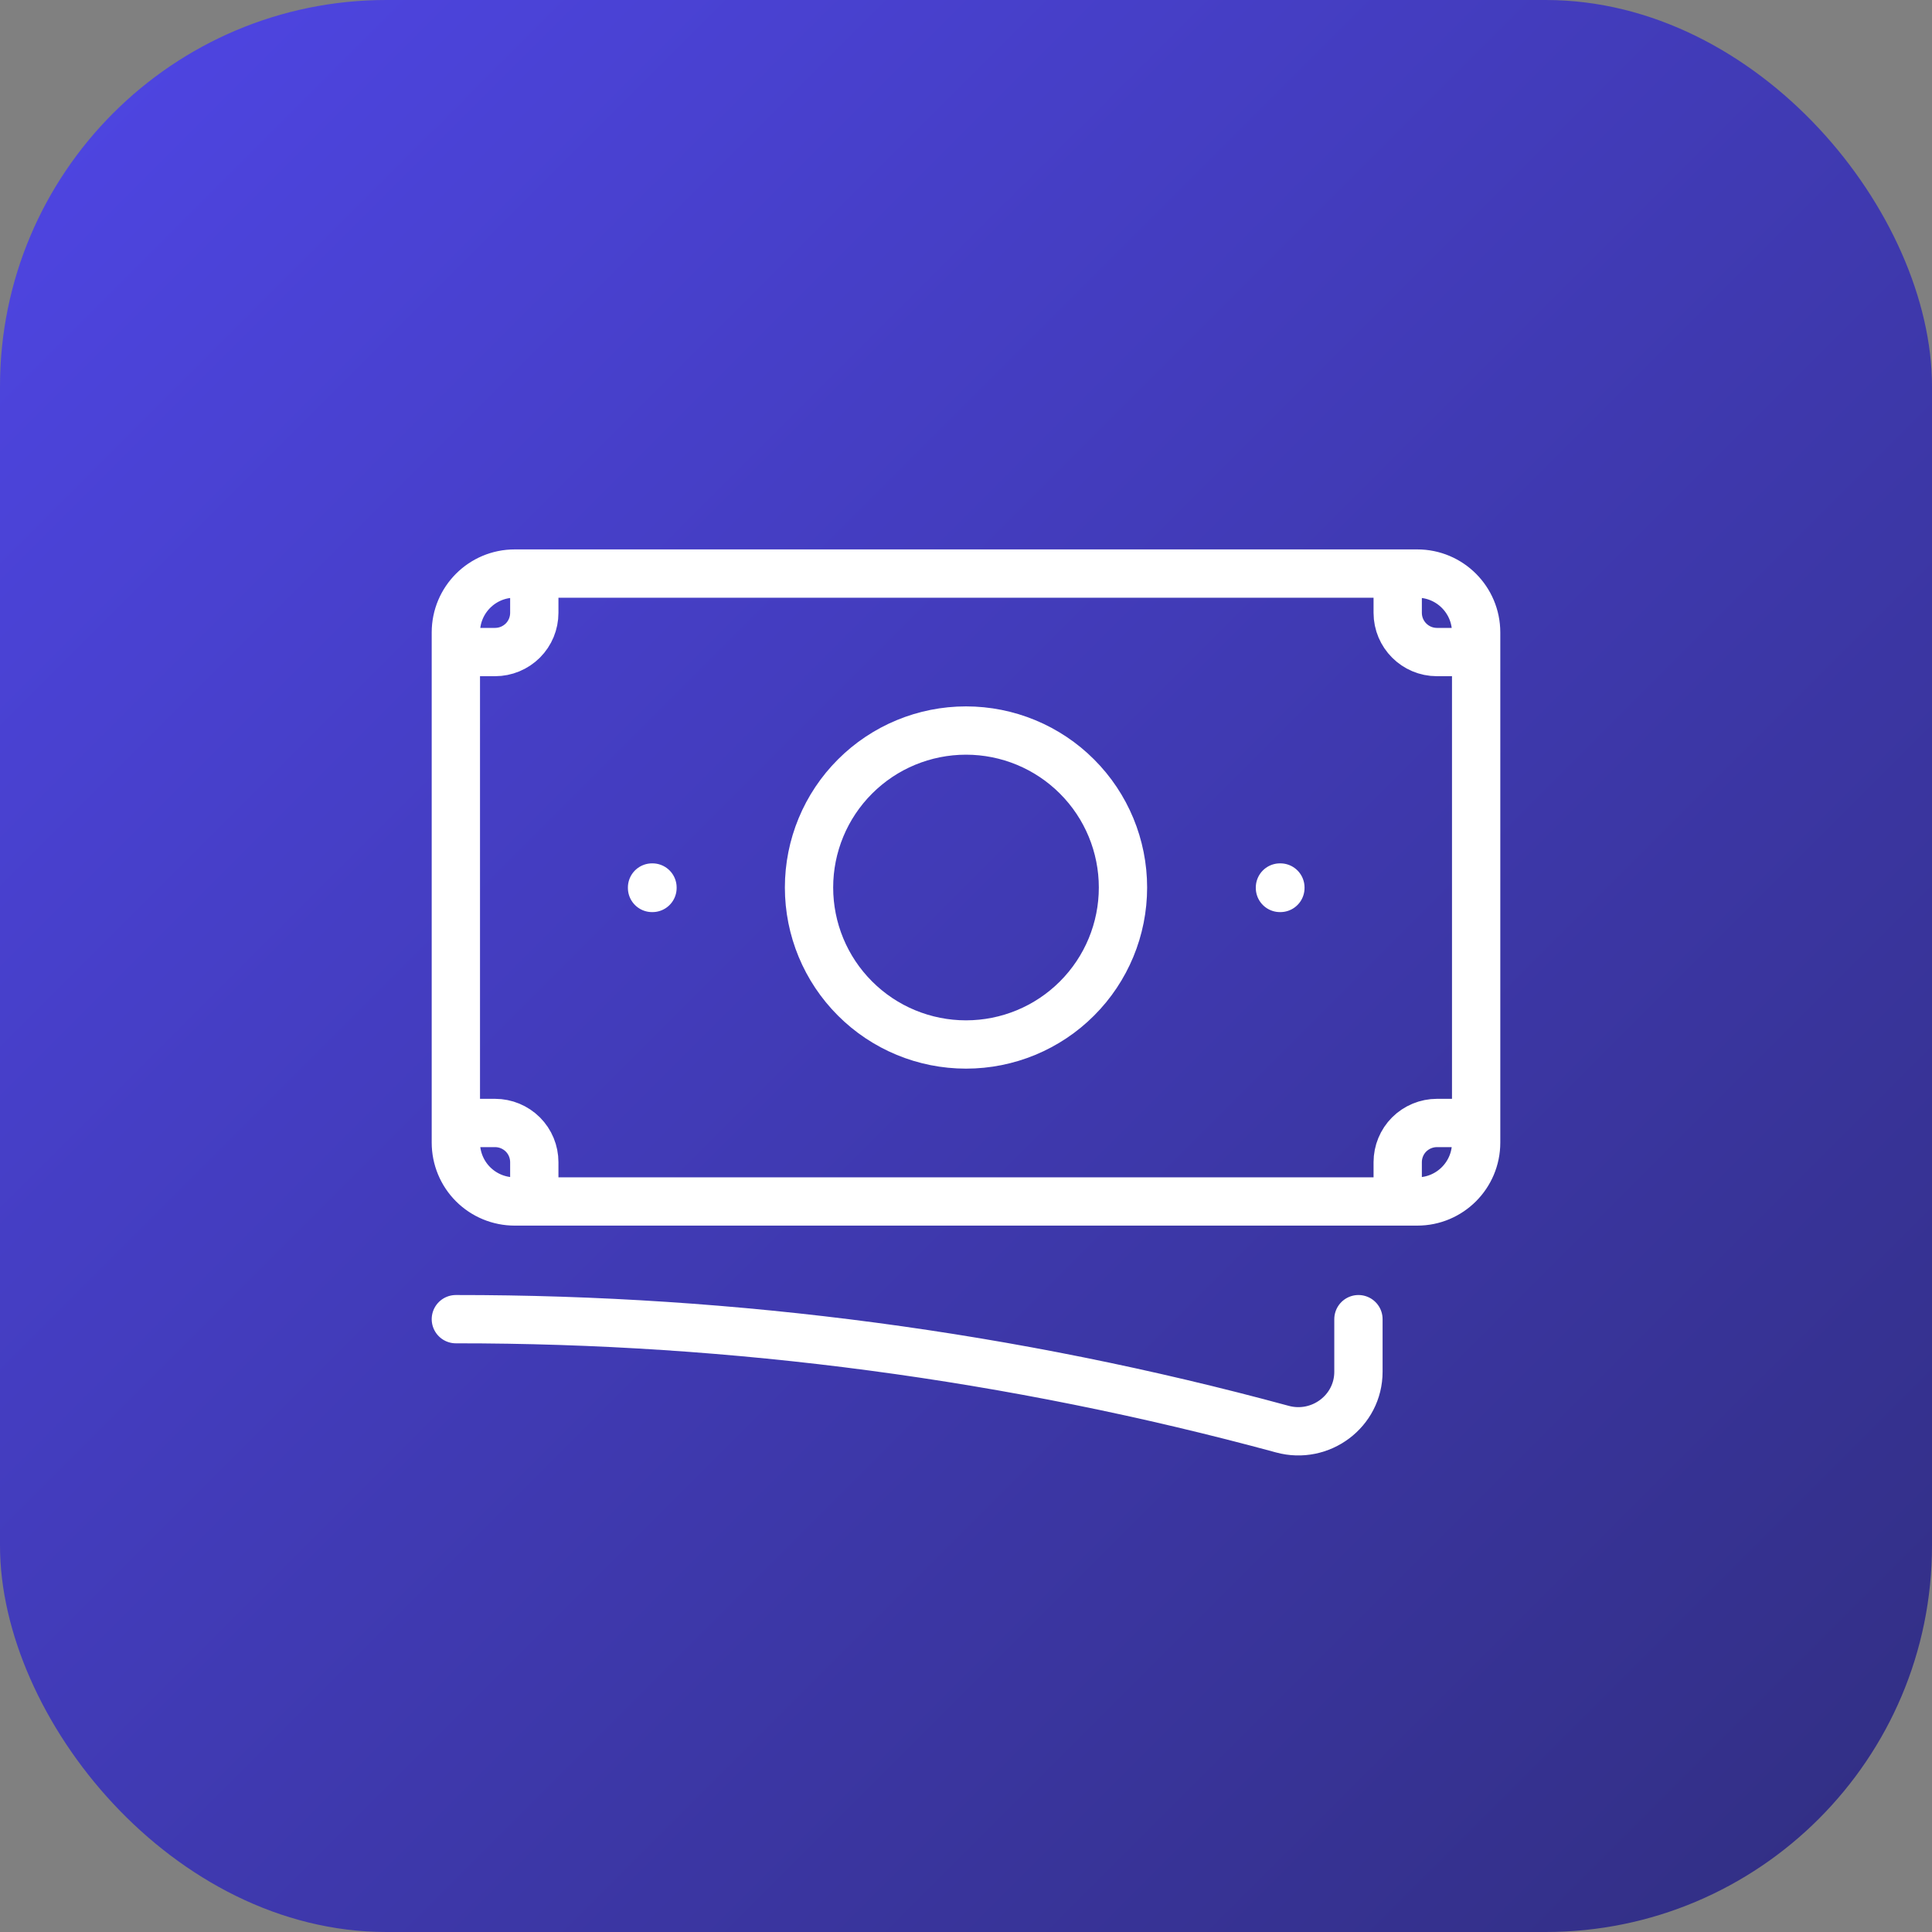
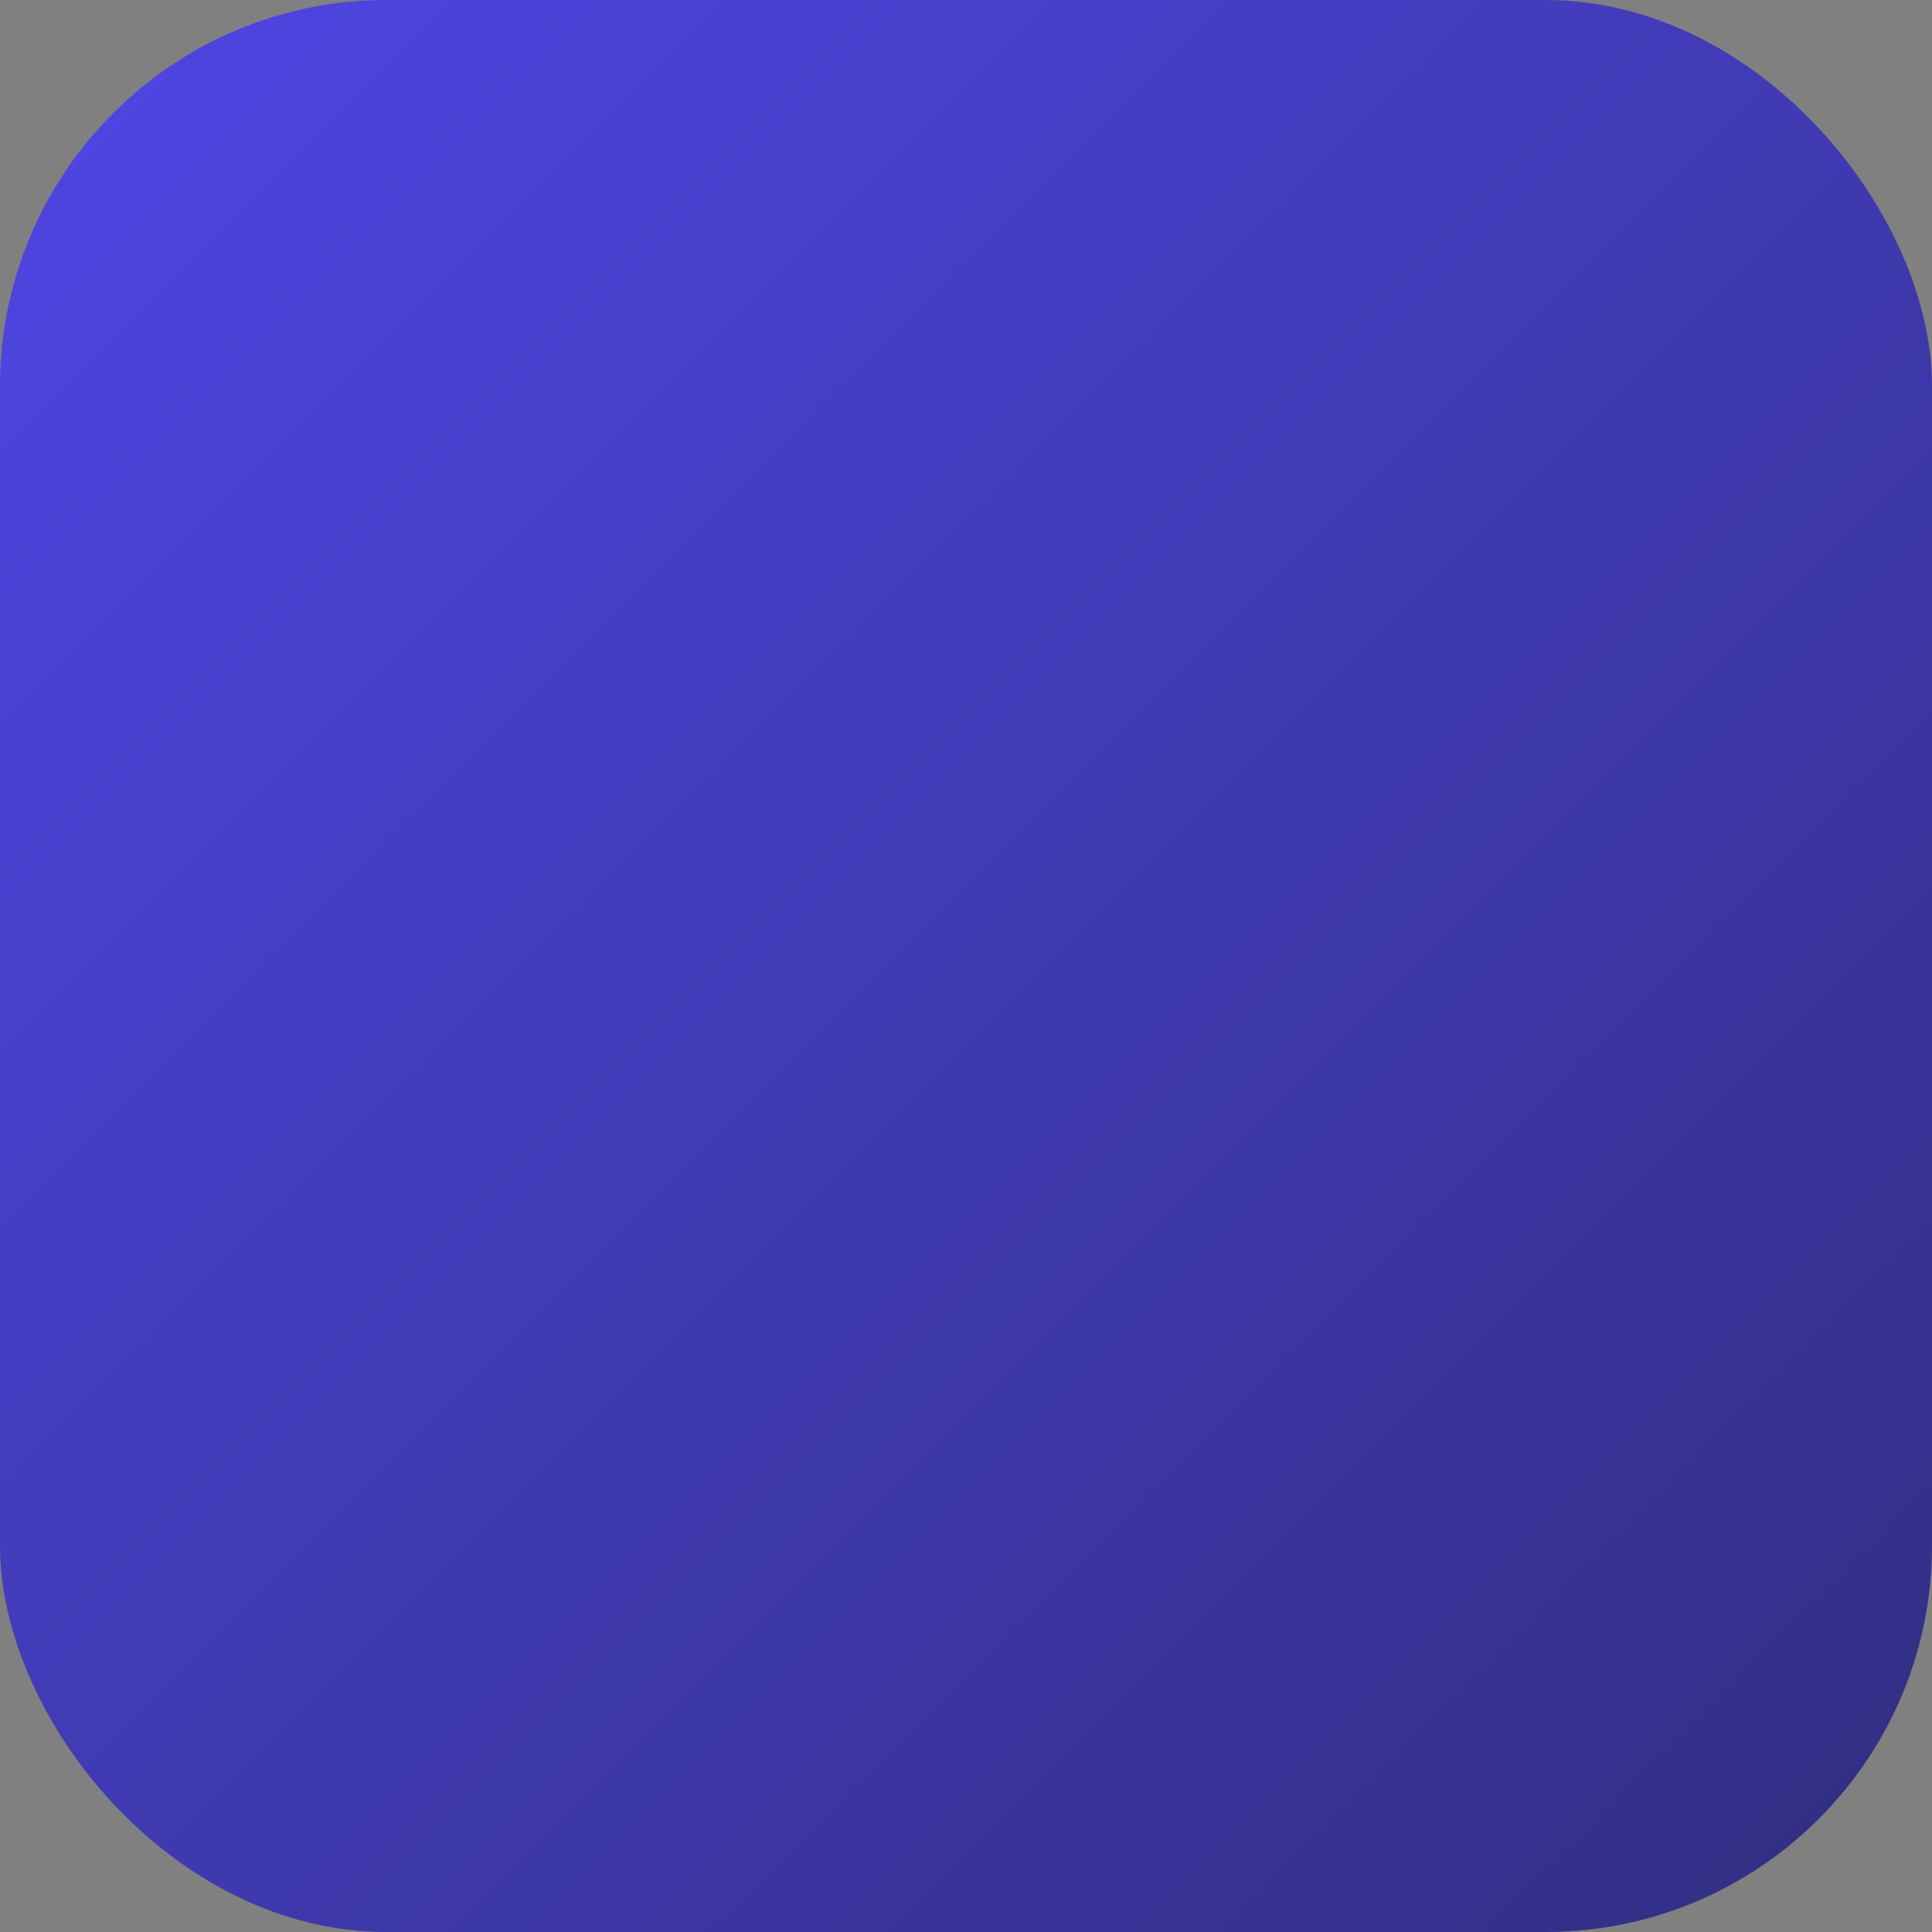
<svg xmlns="http://www.w3.org/2000/svg" width="40" height="40" viewBox="0 0 40 40" fill="none">
  <rect x="0" y="0" width="40" height="40" fill="#808080" stroke="none" />
  <rect width="40" height="40" rx="8" fill="url(#paint0_linear_766_1061)" />
-   <path d="M9.438 27.312C15.218 27.308 20.973 28.073 26.551 29.589C27.338 29.803 28.125 29.218 28.125 28.401V27.312M11.062 11.875V12.688C11.062 12.903 10.977 13.11 10.825 13.262C10.672 13.414 10.466 13.5 10.25 13.5H9.438M9.438 13.5V13.094C9.438 12.421 9.983 11.875 10.656 11.875H28.938M9.438 13.5V23.25M28.938 11.875V12.688C28.938 13.136 29.302 13.5 29.75 13.5H30.562M28.938 11.875H29.344C30.017 11.875 30.562 12.421 30.562 13.094V23.656C30.562 24.329 30.017 24.875 29.344 24.875H28.938M9.438 23.25V23.656C9.438 23.98 9.566 24.29 9.794 24.518C10.023 24.747 10.333 24.875 10.656 24.875H11.062M9.438 23.25H10.25C10.466 23.25 10.672 23.336 10.825 23.488C10.977 23.64 11.062 23.847 11.062 24.062V24.875M28.938 24.875V24.062C28.938 23.847 29.023 23.64 29.175 23.488C29.328 23.336 29.535 23.25 29.75 23.25H30.562M28.938 24.875H11.062M23.25 18.375C23.25 19.237 22.908 20.064 22.298 20.673C21.689 21.283 20.862 21.625 20 21.625C19.138 21.625 18.311 21.283 17.702 20.673C17.092 20.064 16.75 19.237 16.75 18.375C16.75 17.513 17.092 16.686 17.702 16.077C18.311 15.467 19.138 15.125 20 15.125C20.862 15.125 21.689 15.467 22.298 16.077C22.908 16.686 23.25 17.513 23.25 18.375ZM26.5 18.375H26.509V18.384H26.5V18.375ZM13.5 18.375H13.509V18.384H13.5V18.375Z" stroke="white" stroke-linecap="round" stroke-linejoin="round" />
  <defs>
    <linearGradient id="paint0_linear_766_1061" x1="0" y1="0" x2="40" y2="40" gradientUnits="userSpaceOnUse">
      <stop stop-color="#4F46E5" />
      <stop offset="1" stop-color="#312E81" />
    </linearGradient>
  </defs>
</svg>